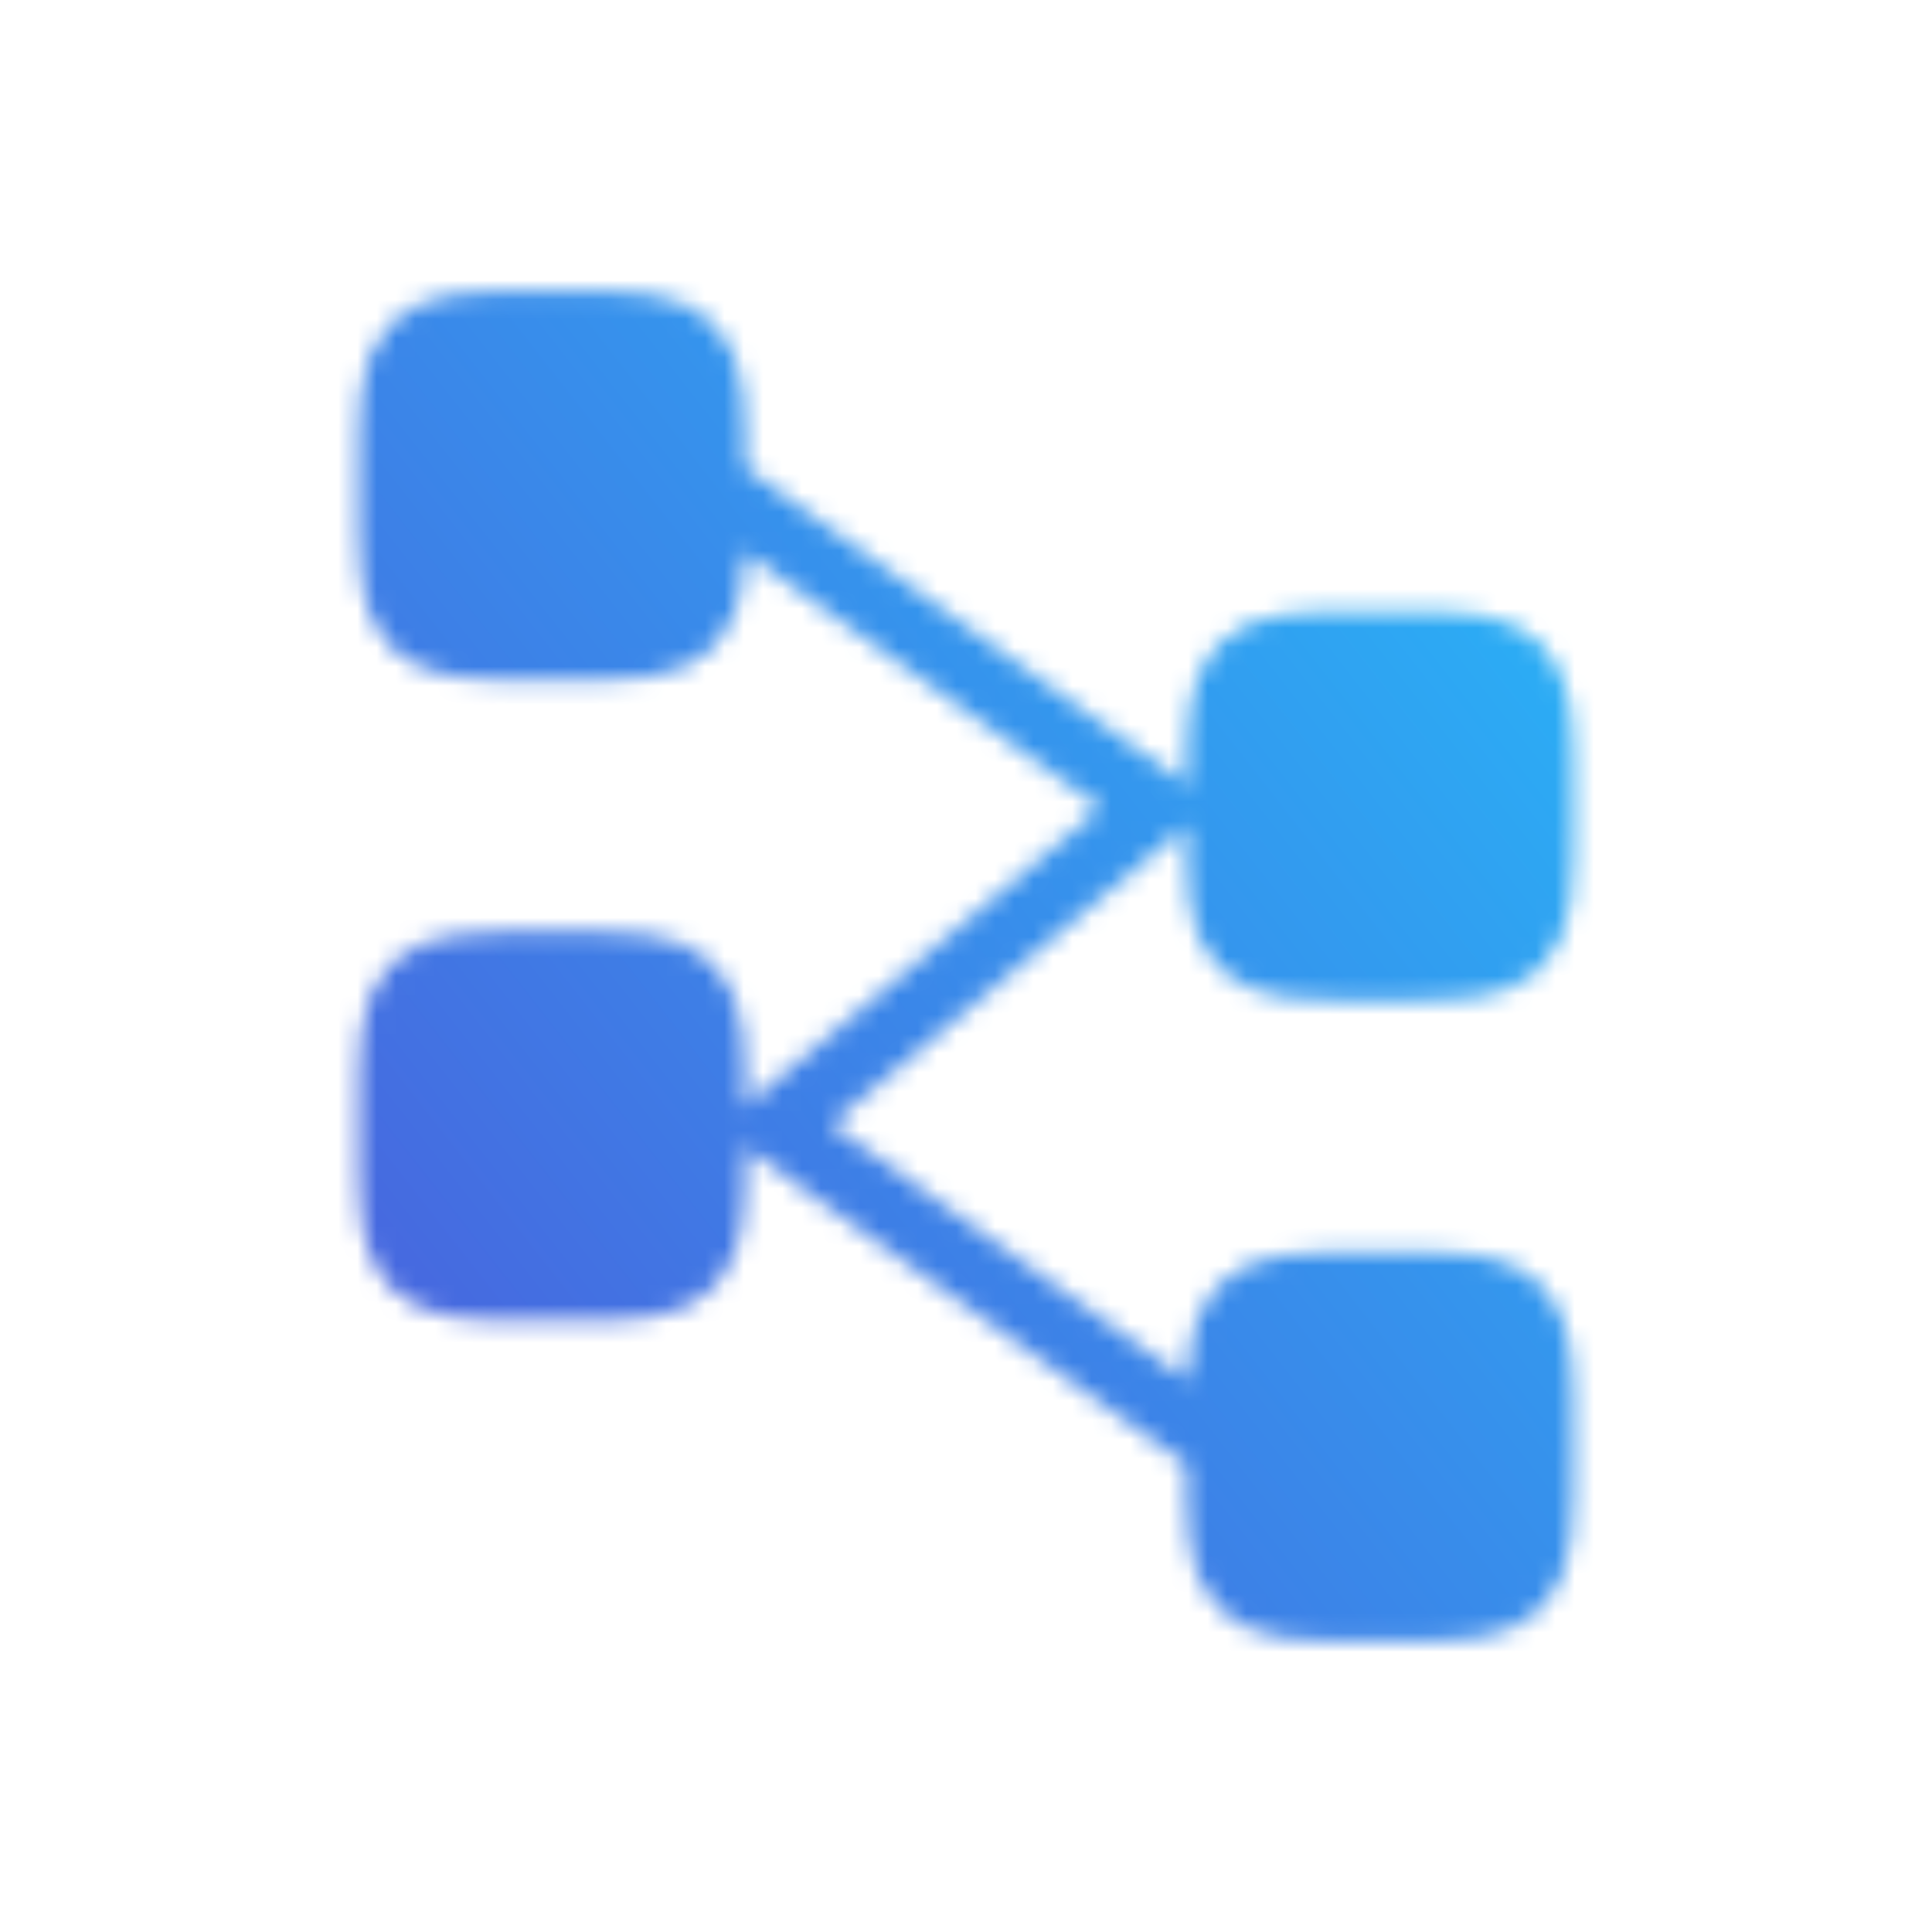
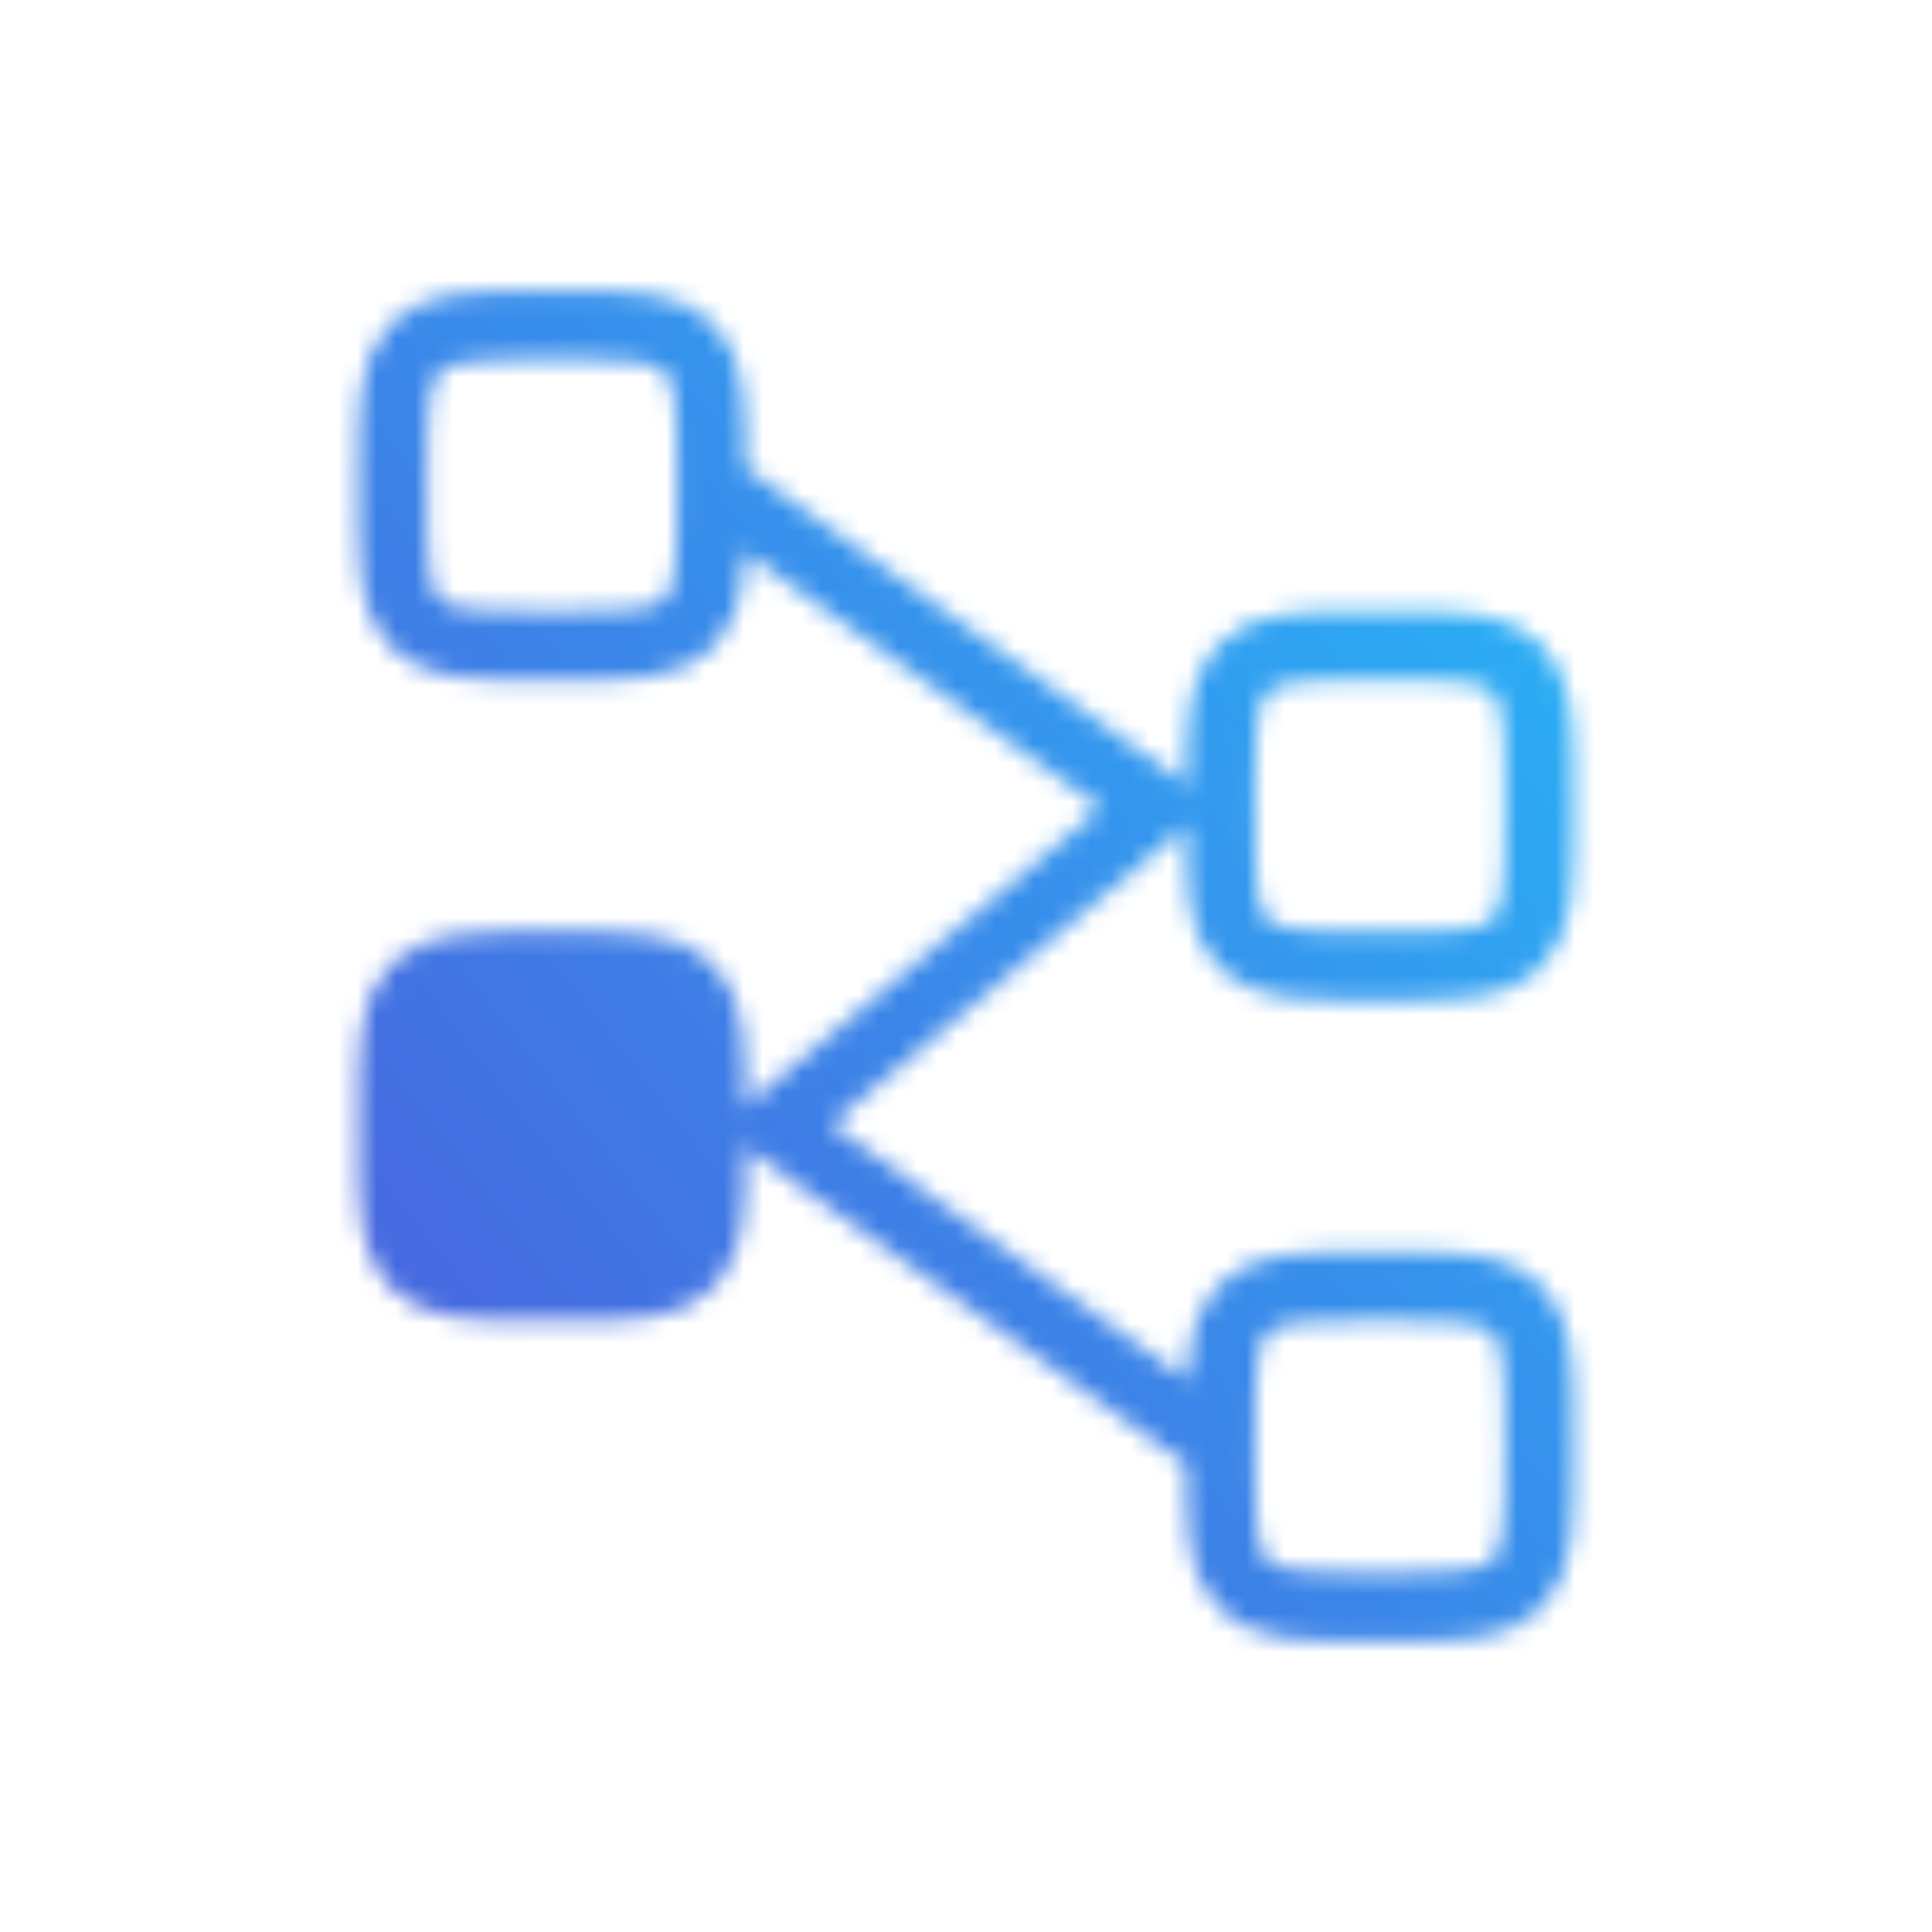
<svg xmlns="http://www.w3.org/2000/svg" width="100" height="100" viewBox="0 0 100 100" fill="none">
  <mask id="mask0_6817_3633" style="mask-type:alpha" maskUnits="userSpaceOnUse" x="16" y="13" width="68" height="74">
    <path d="M36.816 25.13L59.888 41.71L40.112 58.29L63.184 74.87M20.337 24.798C20.337 21.048 20.337 19.171 21.494 18.003C22.654 16.84 24.523 16.84 28.247 16.84H28.906C32.634 16.84 34.499 16.84 35.659 18.003C36.816 19.171 36.816 21.051 36.816 24.798V25.461C36.816 29.212 36.816 31.089 35.659 32.256C34.499 33.42 32.63 33.42 28.906 33.42H28.247C24.519 33.42 22.654 33.42 21.494 32.256C20.337 31.089 20.337 29.208 20.337 25.461V24.798ZM63.184 41.378C63.184 37.628 63.184 35.751 64.344 34.584C65.497 33.42 67.366 33.42 71.094 33.42H71.753C75.481 33.42 77.346 33.42 78.503 34.584C79.663 35.751 79.663 37.631 79.663 41.378V42.041C79.663 45.792 79.663 47.669 78.503 48.836C77.35 50 75.481 50 71.753 50H71.094C67.366 50 65.501 50 64.344 48.836C63.184 47.669 63.184 45.789 63.184 42.041V41.378ZM20.337 57.959C20.337 54.208 20.337 52.331 21.494 51.164C22.654 50 24.523 50 28.247 50H28.906C32.634 50 34.499 50 35.659 51.164C36.816 52.334 36.816 54.211 36.816 57.959V58.622C36.816 62.372 36.816 64.249 35.659 65.413C34.499 66.58 32.63 66.58 28.906 66.58H28.247C24.519 66.58 22.654 66.58 21.494 65.413C20.337 64.252 20.337 62.372 20.337 58.622V57.959ZM63.184 74.539C63.184 70.788 63.184 68.911 64.344 67.747C65.497 66.58 67.366 66.58 71.094 66.58H71.753C75.481 66.58 77.346 66.58 78.503 67.747C79.663 68.908 79.663 70.788 79.663 74.539V75.202C79.663 78.952 79.663 80.829 78.503 81.993C77.35 83.16 75.481 83.16 71.753 83.16H71.094C67.366 83.16 65.501 83.16 64.344 81.993C63.184 80.832 63.184 78.952 63.184 75.202V74.539Z" stroke="white" stroke-width="3.562" stroke-linecap="round" stroke-linejoin="round" />
-     <path d="M21 18H36V32H21V18Z" fill="white" />
    <path d="M21 51H36V65H21V51Z" fill="white" />
-     <path d="M64 35H79V49H64V35Z" fill="white" />
-     <path d="M64 68H79V82H64V68Z" fill="white" />
  </mask>
  <g mask="url(#mask0_6817_3633)">
    <rect x="16" y="13" width="68" height="74" fill="url(#paint0_linear_6817_3633)" />
  </g>
  <defs>
    <linearGradient id="paint0_linear_6817_3633" x1="94.794" y1="-1.672" x2="-5.212" y2="76.626" gradientUnits="userSpaceOnUse">
      <stop stop-color="#1ECEFF" />
      <stop offset="1" stop-color="#514ED7" />
    </linearGradient>
  </defs>
</svg>